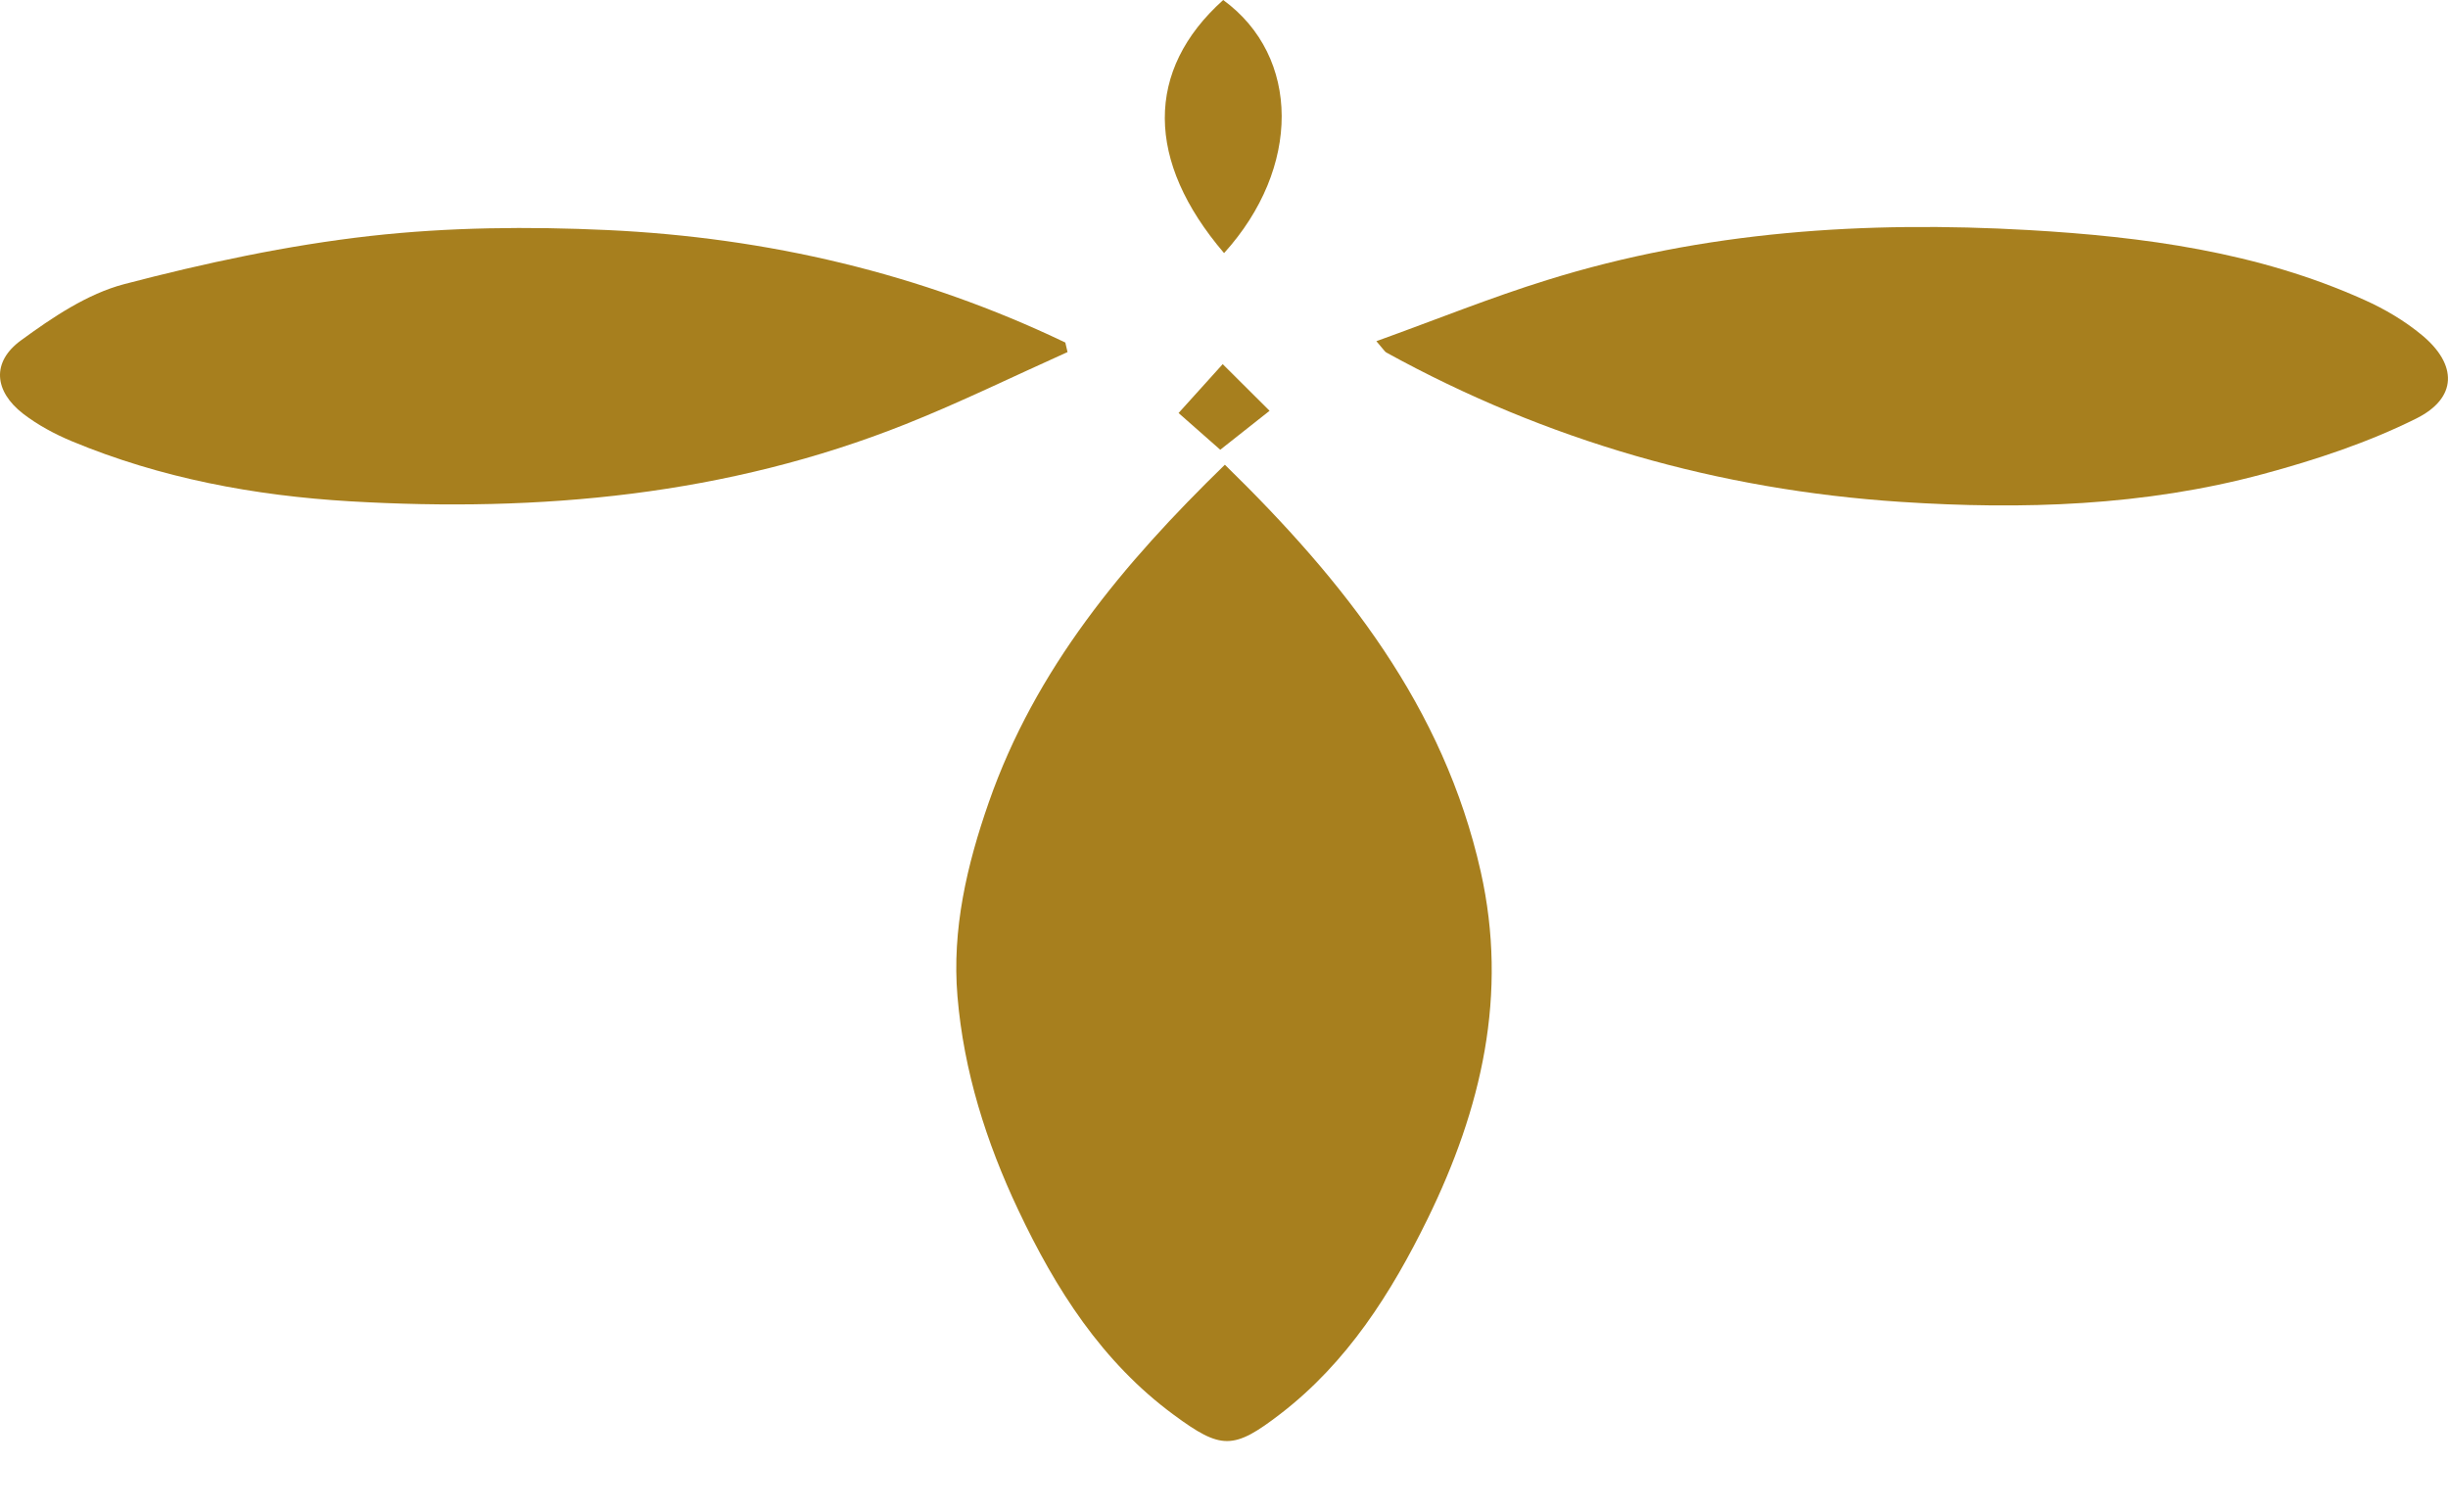
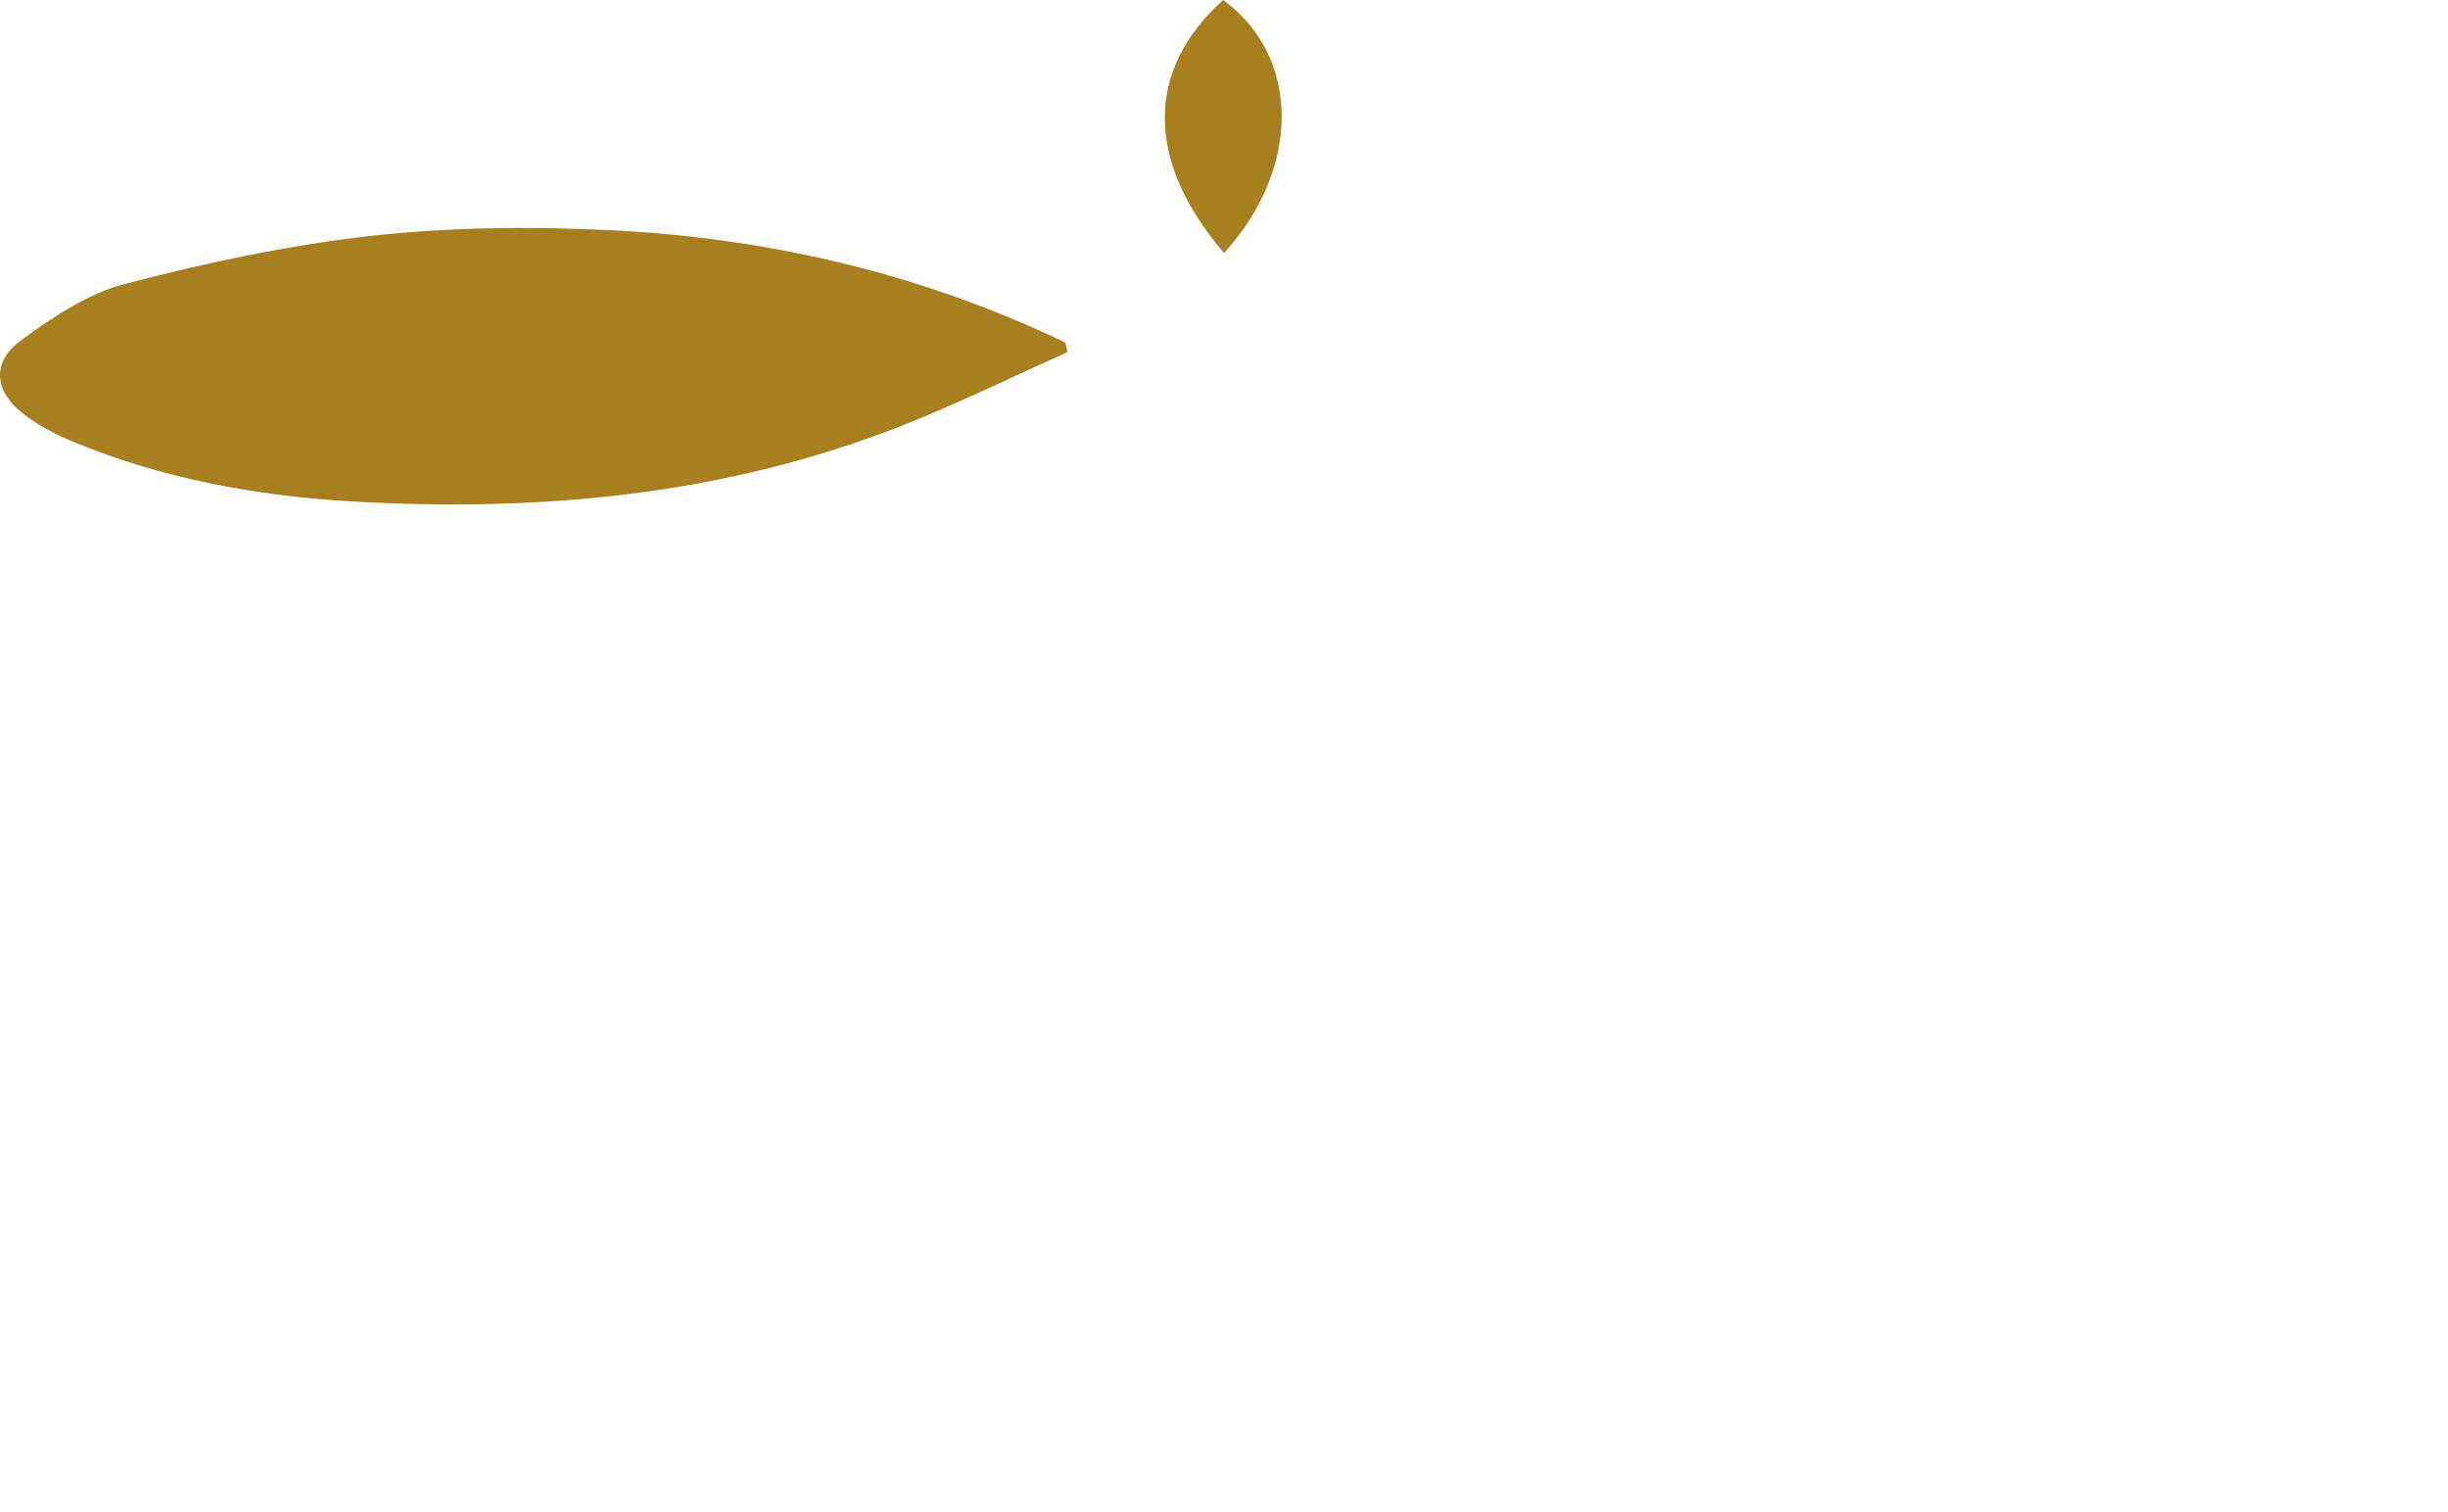
<svg xmlns="http://www.w3.org/2000/svg" width="34" height="21" viewBox="0 0 34 21" fill="none">
-   <path d="M17.012 6.454C18.68 8.082 20.051 9.819 20.565 12.102C20.95 13.811 20.576 15.4 19.827 16.929C19.322 17.959 18.712 18.921 17.786 19.634C17.132 20.137 16.963 20.136 16.305 19.651C15.304 18.915 14.662 17.903 14.142 16.803C13.697 15.862 13.385 14.875 13.298 13.835C13.22 12.908 13.429 12.013 13.733 11.143C14.38 9.288 15.597 7.831 17.012 6.454H17.012Z" fill="#A77F1E" />
  <path d="M14.826 4.89C14.078 5.225 13.341 5.587 12.58 5.89C10.097 6.88 7.498 7.117 4.859 6.962C3.538 6.884 2.234 6.642 1 6.129C0.76 6.029 0.524 5.902 0.32 5.745C-0.083 5.432 -0.119 5.027 0.29 4.728C0.728 4.408 1.212 4.081 1.725 3.946C2.846 3.653 3.991 3.407 5.142 3.277C6.231 3.155 7.343 3.144 8.438 3.195C10.655 3.299 12.787 3.795 14.796 4.757C14.806 4.801 14.816 4.845 14.827 4.89H14.826Z" fill="#A77F1E" />
-   <path d="M19.117 4.738C19.945 4.44 20.706 4.131 21.488 3.889C23.667 3.209 25.914 3.066 28.174 3.195C29.77 3.287 31.357 3.498 32.838 4.165C33.122 4.292 33.399 4.456 33.638 4.654C34.133 5.064 34.132 5.528 33.558 5.813C32.887 6.147 32.158 6.388 31.433 6.583C29.783 7.028 28.089 7.081 26.399 6.97C23.871 6.804 21.481 6.121 19.255 4.896C19.234 4.885 19.22 4.858 19.117 4.739V4.738Z" fill="#A77F1E" />
  <path d="M17.001 3.515C15.91 2.239 15.901 0.976 16.989 0C18.067 0.787 18.073 2.333 17.001 3.515Z" fill="#A77F1E" />
-   <path d="M16.948 6.246C16.793 6.11 16.599 5.94 16.369 5.736C16.575 5.508 16.762 5.301 16.982 5.057C17.2 5.274 17.399 5.471 17.633 5.705C17.4 5.889 17.199 6.048 16.948 6.246Z" fill="#A77F1E" />
</svg>